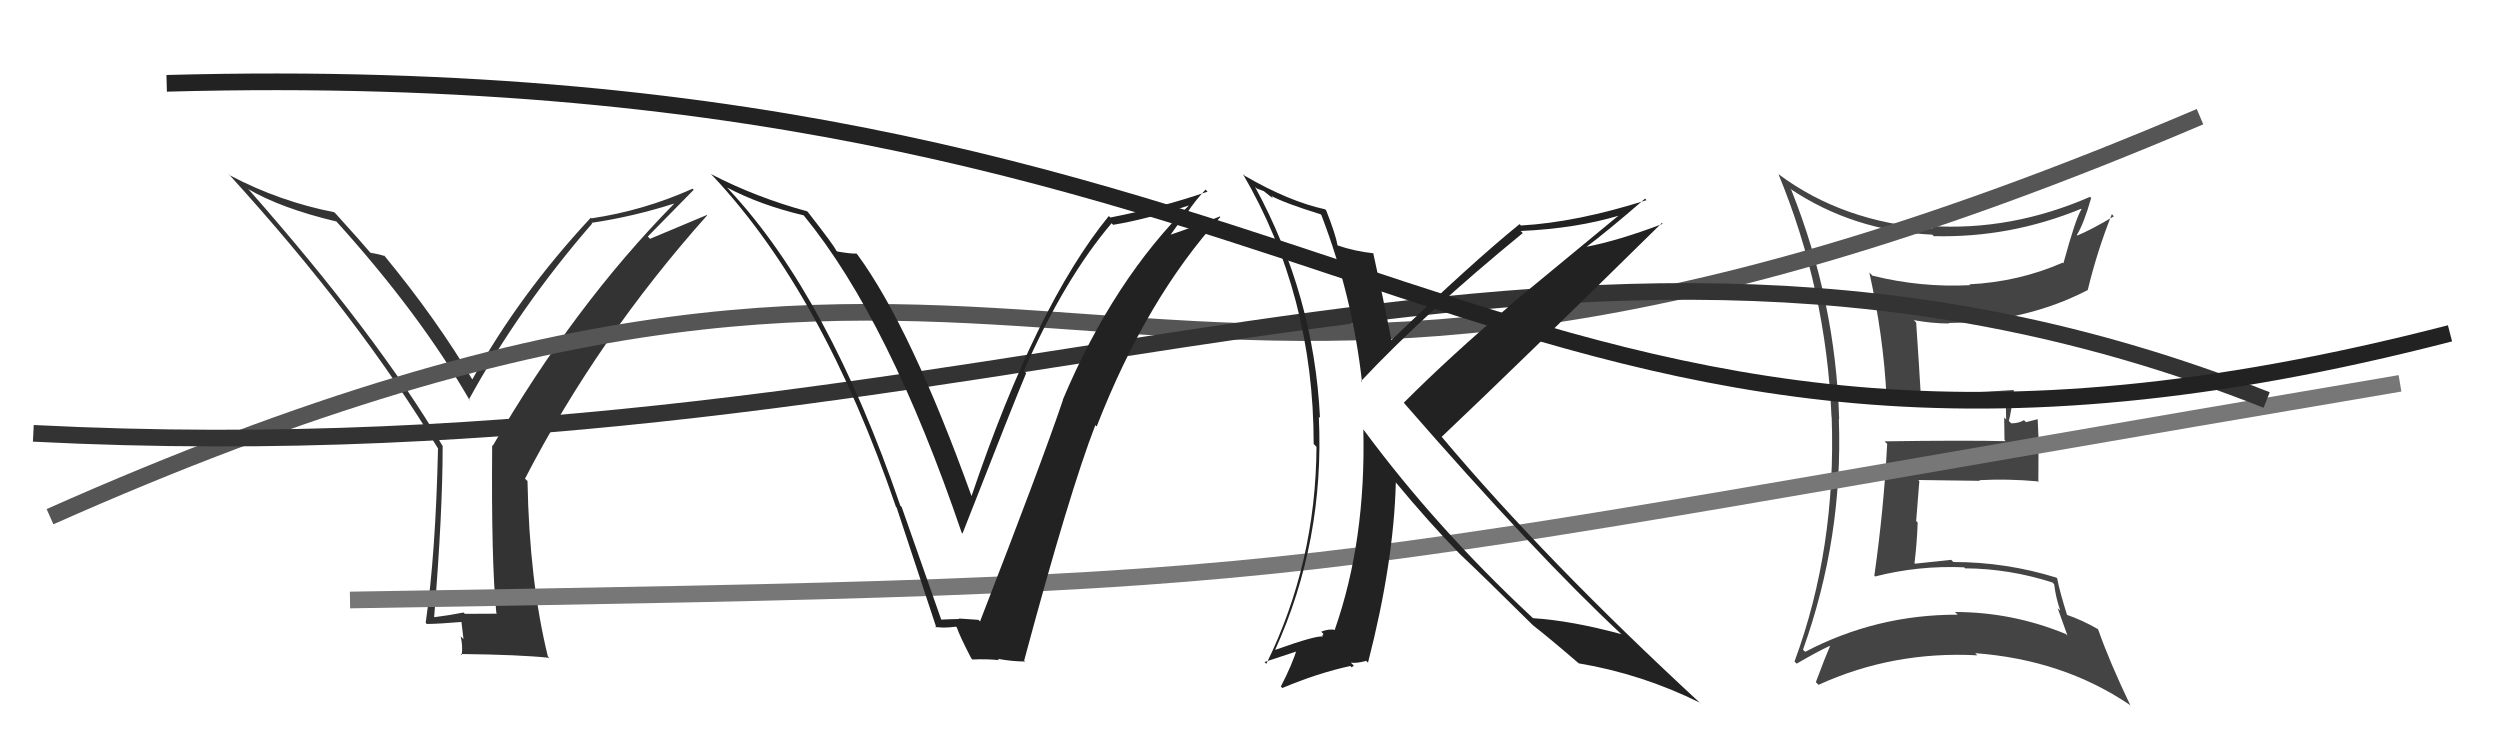
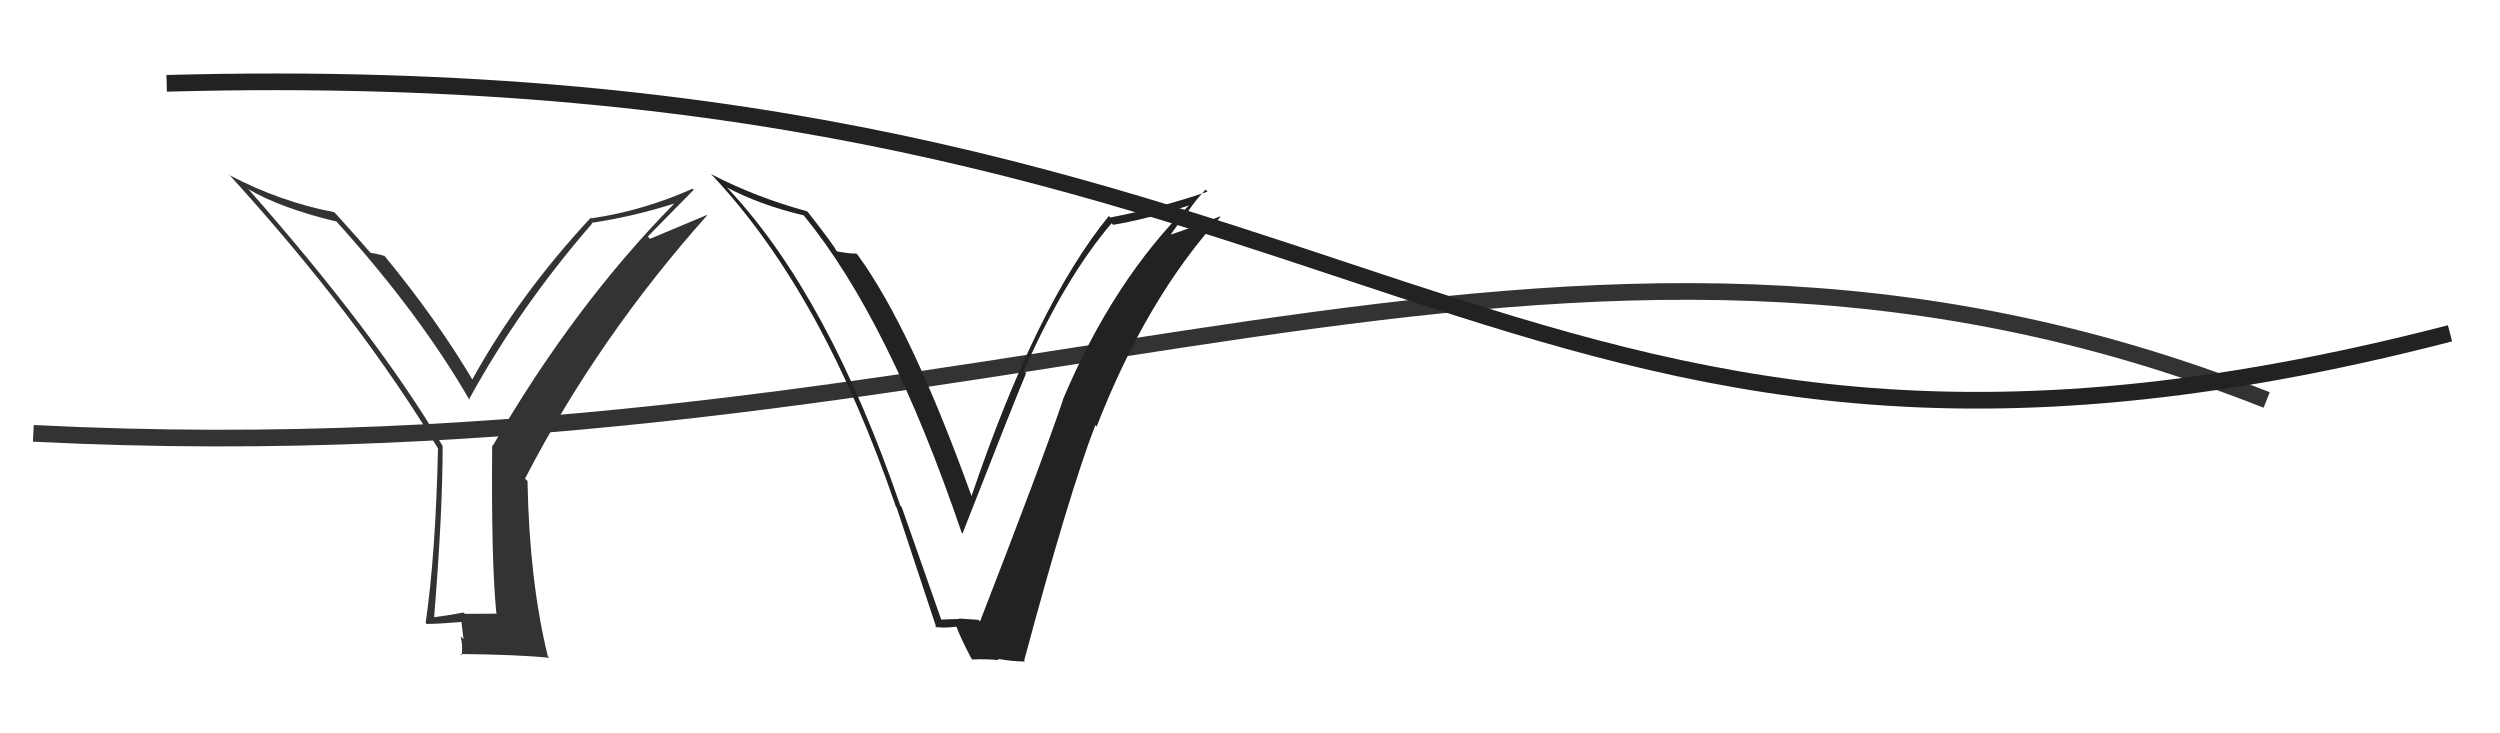
<svg xmlns="http://www.w3.org/2000/svg" width="150" height="44" viewBox="0,0,150,44">
-   <path fill="#444" d="M107.39 11.31L107.35 11.27L107.40 11.32Q111.19 13.86 115.95 14.08L115.92 14.06L116.03 14.17Q120.60 14.28 124.86 12.53L124.77 12.44L124.89 12.56Q124.56 13.03 123.80 15.81L123.85 15.86L123.76 15.76Q121.13 16.91 118.16 17.06L118.16 17.06L118.21 17.11Q115.24 17.26 112.35 16.54L112.24 16.43L112.16 16.35Q113.00 20.12 113.19 23.77L113.06 23.65L113.18 23.76Q115.12 23.92 116.72 23.88L116.66 23.82L116.76 23.92Q118.05 23.99 120.45 23.87L120.35 23.77L120.31 23.74Q120.37 24.49 120.37 25.17L120.25 25.05L120.27 26.40L120.34 26.47Q117.88 26.41 113.08 26.48L113.14 26.55L113.23 26.63Q113.03 30.54 112.46 34.54L112.54 34.63L112.50 34.59Q115.11 33.92 117.85 34.04L118.00 34.19L117.92 34.10Q120.56 34.12 123.15 34.95L123.16 34.96L123.25 35.06Q123.35 35.88 123.62 36.64L123.46 36.49L124.05 38.14L123.95 38.04Q120.73 36.72 117.30 36.72L117.43 36.85L117.47 36.88Q112.58 36.87 108.31 39.11L108.31 39.11L108.18 38.98Q110.59 32.26 110.33 25.14L110.30 25.11L110.35 25.16Q110.14 18.06 107.48 11.40ZM107.78 39.80L107.69 39.70L107.80 39.82Q109.05 39.09 109.81 38.74L109.70 38.64L109.81 38.74Q109.52 39.41 108.95 40.93L109.08 41.06L109.11 41.09Q113.58 39.05 118.64 39.32L118.70 39.38L118.51 39.19Q123.77 39.58 127.77 42.28L127.82 42.33L127.83 42.34Q126.57 39.71 125.89 37.77L125.88 37.76L125.86 37.74Q124.95 37.21 123.96 36.87L123.92 36.83L124.04 36.95Q123.58 35.50 123.43 34.70L123.44 34.71L123.39 34.66Q120.36 33.72 117.20 33.72L117.07 33.59L117.07 33.59Q116.04 33.70 114.90 33.82L114.96 33.88L114.87 33.79Q115.02 32.57 115.06 31.35L114.97 31.26L115.16 28.87L115.10 28.80Q117.01 28.82 118.80 28.85L118.66 28.71L118.76 28.81Q120.46 28.72 122.25 28.88L122.39 29.01L122.30 28.93Q122.31 28.06 122.31 27.11L122.35 27.15L122.26 25.15L121.56 25.33L121.44 25.21Q121.13 25.40 120.67 25.40L120.62 25.34L120.53 25.26Q120.68 24.72 120.83 23.42L120.81 23.40L120.81 23.40Q119.10 23.52 117.92 23.56L118.03 23.66L118.00 23.64Q117.06 23.65 115.23 23.57L115.21 23.55L115.24 23.58Q115.16 22.17 114.97 19.35L114.92 19.30L114.83 19.21Q115.95 19.41 116.94 19.41L117.02 19.50L116.91 19.38Q121.56 19.32 125.25 17.41L125.28 17.44L125.26 17.42Q125.83 15.06 126.71 12.85L126.76 12.90L126.83 12.98Q125.47 13.79 124.64 14.13L124.63 14.12L124.61 14.10Q125.02 13.45 125.47 11.88L125.37 11.78L125.40 11.81Q120.68 13.87 115.80 13.56L115.87 13.62L115.96 13.72Q110.59 13.33 106.75 10.48L106.71 10.45L106.70 10.43Q109.58 17.39 109.89 25.01L109.87 24.99L109.90 25.02Q110.18 32.91 107.67 39.69Z" />
  <path fill="#333" d="M29.94 36.94L29.82 36.82L27.89 36.83L27.81 36.75Q27.02 36.91 26.07 37.03L25.91 36.87L26.05 37.01Q26.56 30.74 26.56 26.75L26.62 26.80L26.54 26.73Q22.59 20.07 14.94 11.39L14.87 11.33L14.87 11.33Q16.83 12.49 20.18 13.29L20.08 13.18L20.14 13.24Q25.20 18.83 28.20 24.05L28.16 24.01L28.13 23.98Q31.16 18.44 35.53 13.41L35.59 13.46L35.49 13.37Q37.95 13.01 40.46 12.21L40.51 12.26L40.46 12.21Q34.44 18.33 29.57 26.74L29.61 26.78L29.53 26.71Q29.47 33.69 29.78 36.78ZM38.87 14.19L41.62 11.39L41.56 11.32Q38.61 12.64 35.49 13.10L35.50 13.11L35.45 13.06Q31.14 17.69 28.32 22.80L28.33 22.81L28.40 22.87Q26.21 19.16 23.01 15.28L23.13 15.40L23.10 15.37Q22.71 15.24 22.21 15.16L22.34 15.29L22.36 15.32Q21.69 14.53 20.17 12.85L20.05 12.73L20.04 12.73Q16.77 12.09 13.81 10.53L13.78 10.50L13.66 10.38Q21.54 19.02 26.30 26.94L26.28 26.93L26.28 26.92Q26.14 33.22 25.54 37.37L25.60 37.43L25.60 37.44Q26.36 37.43 27.80 37.31L27.67 37.18L27.81 38.35L27.64 38.18Q27.78 38.78 27.70 39.31L27.74 39.34L27.63 39.24Q31.21 39.28 32.96 39.47L32.88 39.39L32.87 39.38Q31.76 34.84 31.65 28.86L31.51 28.73L31.50 28.72Q35.88 20.26 42.43 12.92L42.41 12.90L39.00 14.33Z" />
-   <path d="M21 36 C83 35,73 35,144 23" stroke="#777" fill="none" />
-   <path d="M3 31 C66 3,64 36,132 7" stroke="#555" fill="none" />
  <path d="M2 26 C61 29,93 7,136 24" stroke="#333" fill="none" />
-   <path fill="#222" d="M79.29 12.91L79.25 12.87L79.28 12.90Q81.14 17.73 81.72 22.91L81.69 22.89L81.67 22.86Q85.46 18.82 91.37 13.98L91.39 14.01L91.24 13.86Q94.60 13.71 97.22 12.91L97.19 12.87L90.51 18.38L90.52 18.40Q87.08 21.31 84.23 24.16L84.31 24.25L84.24 24.18Q92.20 33.32 97.27 38.04L97.27 38.04L97.28 38.05Q94.30 37.24 91.98 37.09L91.98 37.09L91.82 36.94Q86.16 31.65 81.85 25.83L81.76 25.73L81.80 25.77Q81.96 32.44 80.09 37.77L80.05 37.73L80.12 37.80Q79.76 37.71 79.27 37.90L79.41 38.04L79.33 38.15L79.38 38.20Q79.04 38.09 76.49 39.00L76.56 39.07L76.50 39.01Q79.48 32.47 79.13 25.01L79.12 25.00L79.20 25.07Q78.84 17.72 75.30 11.21L75.41 11.31L75.83 11.47L76.36 11.89L76.32 11.80L76.27 11.75Q77.03 12.17 79.24 12.86ZM79.46 12.51L79.60 12.65L79.51 12.56Q77.32 12.08 74.69 10.55L74.60 10.47L74.56 10.42Q78.82 17.69 78.82 26.64L78.95 26.77L78.99 26.81Q78.95 33.78 75.98 39.83L75.87 39.72L78.05 39.00L77.86 38.81Q77.53 39.89 76.85 41.19L76.97 41.31L76.94 41.28Q79.08 40.38 81.02 39.96L81.10 40.04L81.23 39.94L81.05 39.76Q81.40 39.81 81.98 39.65L81.93 39.61L82.08 39.76Q83.63 33.74 83.75 28.94L83.74 28.94L83.71 28.90Q85.74 31.35 87.57 33.22L87.58 33.22L87.63 33.28Q88.91 34.48 91.91 37.45L91.93 37.47L91.97 37.50L91.98 37.52Q92.84 38.18 94.70 39.78L94.72 39.79L94.72 39.80Q98.52 40.44 101.99 42.16L102.07 42.23L102.06 42.23Q92.76 33.65 86.52 26.23L86.57 26.28L86.50 26.21Q90.96 21.99 99.71 13.38L99.81 13.48L99.76 13.43Q97.09 14.45 95.07 14.83L95.22 14.99L95.11 14.87Q96.38 13.93 98.70 11.92L98.69 11.90L98.79 12.01Q94.60 13.34 91.25 13.53L91.20 13.47L91.17 13.45Q88.33 15.75 83.46 20.43L83.44 20.41L83.50 20.47Q82.96 17.72 82.39 15.17L82.57 15.35L82.42 15.20Q81.26 15.07 80.27 14.73L80.23 14.69L80.25 14.71Q80.14 14.07 79.57 12.62Z" />
  <path fill="#222" d="M56.34 37.11L56.51 37.28L54.10 30.42L54.02 30.34Q49.72 17.81 43.78 11.42L43.69 11.32L43.62 11.25Q45.63 12.31 48.22 12.92L48.26 12.97L48.26 12.97Q53.36 19.21 57.70 31.96L57.71 31.97L57.75 32.01Q60.89 23.99 61.57 22.39L61.49 22.31L61.43 22.25Q63.88 16.70 66.70 13.39L66.70 13.40L66.79 13.49Q68.88 13.14 71.51 12.27L71.34 12.09L71.45 12.21Q66.82 16.75 63.77 23.98L63.87 24.08L63.78 23.99Q62.50 27.77 58.80 37.29L58.74 37.22L58.70 37.19Q58.09 37.15 57.52 37.11L57.55 37.13L57.55 37.14Q56.99 37.15 56.41 37.18ZM61.38 39.56L61.39 39.57L61.45 39.63Q64.16 29.54 65.72 25.51L65.76 25.55L65.80 25.59Q68.80 17.89 73.22 13.02L73.14 12.94L73.18 12.99Q72.19 13.41 70.10 14.13L70.16 14.19L71.19 12.75L71.22 12.78Q71.72 12.02 72.33 11.38L72.36 11.40L72.45 11.50Q69.62 12.47 66.62 13.05L66.66 13.09L66.53 12.96Q62.17 18.31 58.29 29.77L58.37 29.85L58.29 29.76Q54.65 19.65 51.45 15.28L51.57 15.40L51.38 15.21Q51.11 15.24 50.24 15.09L50.25 15.10L50.17 15.03Q50.08 14.78 48.48 12.73L48.48 12.73L48.43 12.68Q45.35 11.84 42.65 10.44L42.66 10.45L42.80 10.59Q49.39 17.63 53.76 30.42L53.80 30.45L53.80 30.46Q55.01 34.11 56.19 37.68L56.04 37.54L56.11 37.60Q56.52 37.71 57.36 37.60L57.25 37.49L57.41 37.65Q57.58 38.16 58.27 39.49L58.34 39.57L58.35 39.57Q59.22 39.53 59.95 39.61L59.87 39.54L59.87 39.53Q60.75 39.69 61.51 39.69Z" />
  <path d="M10 5 C83 3,89 35,147 20" stroke="#222" fill="none" />
</svg>